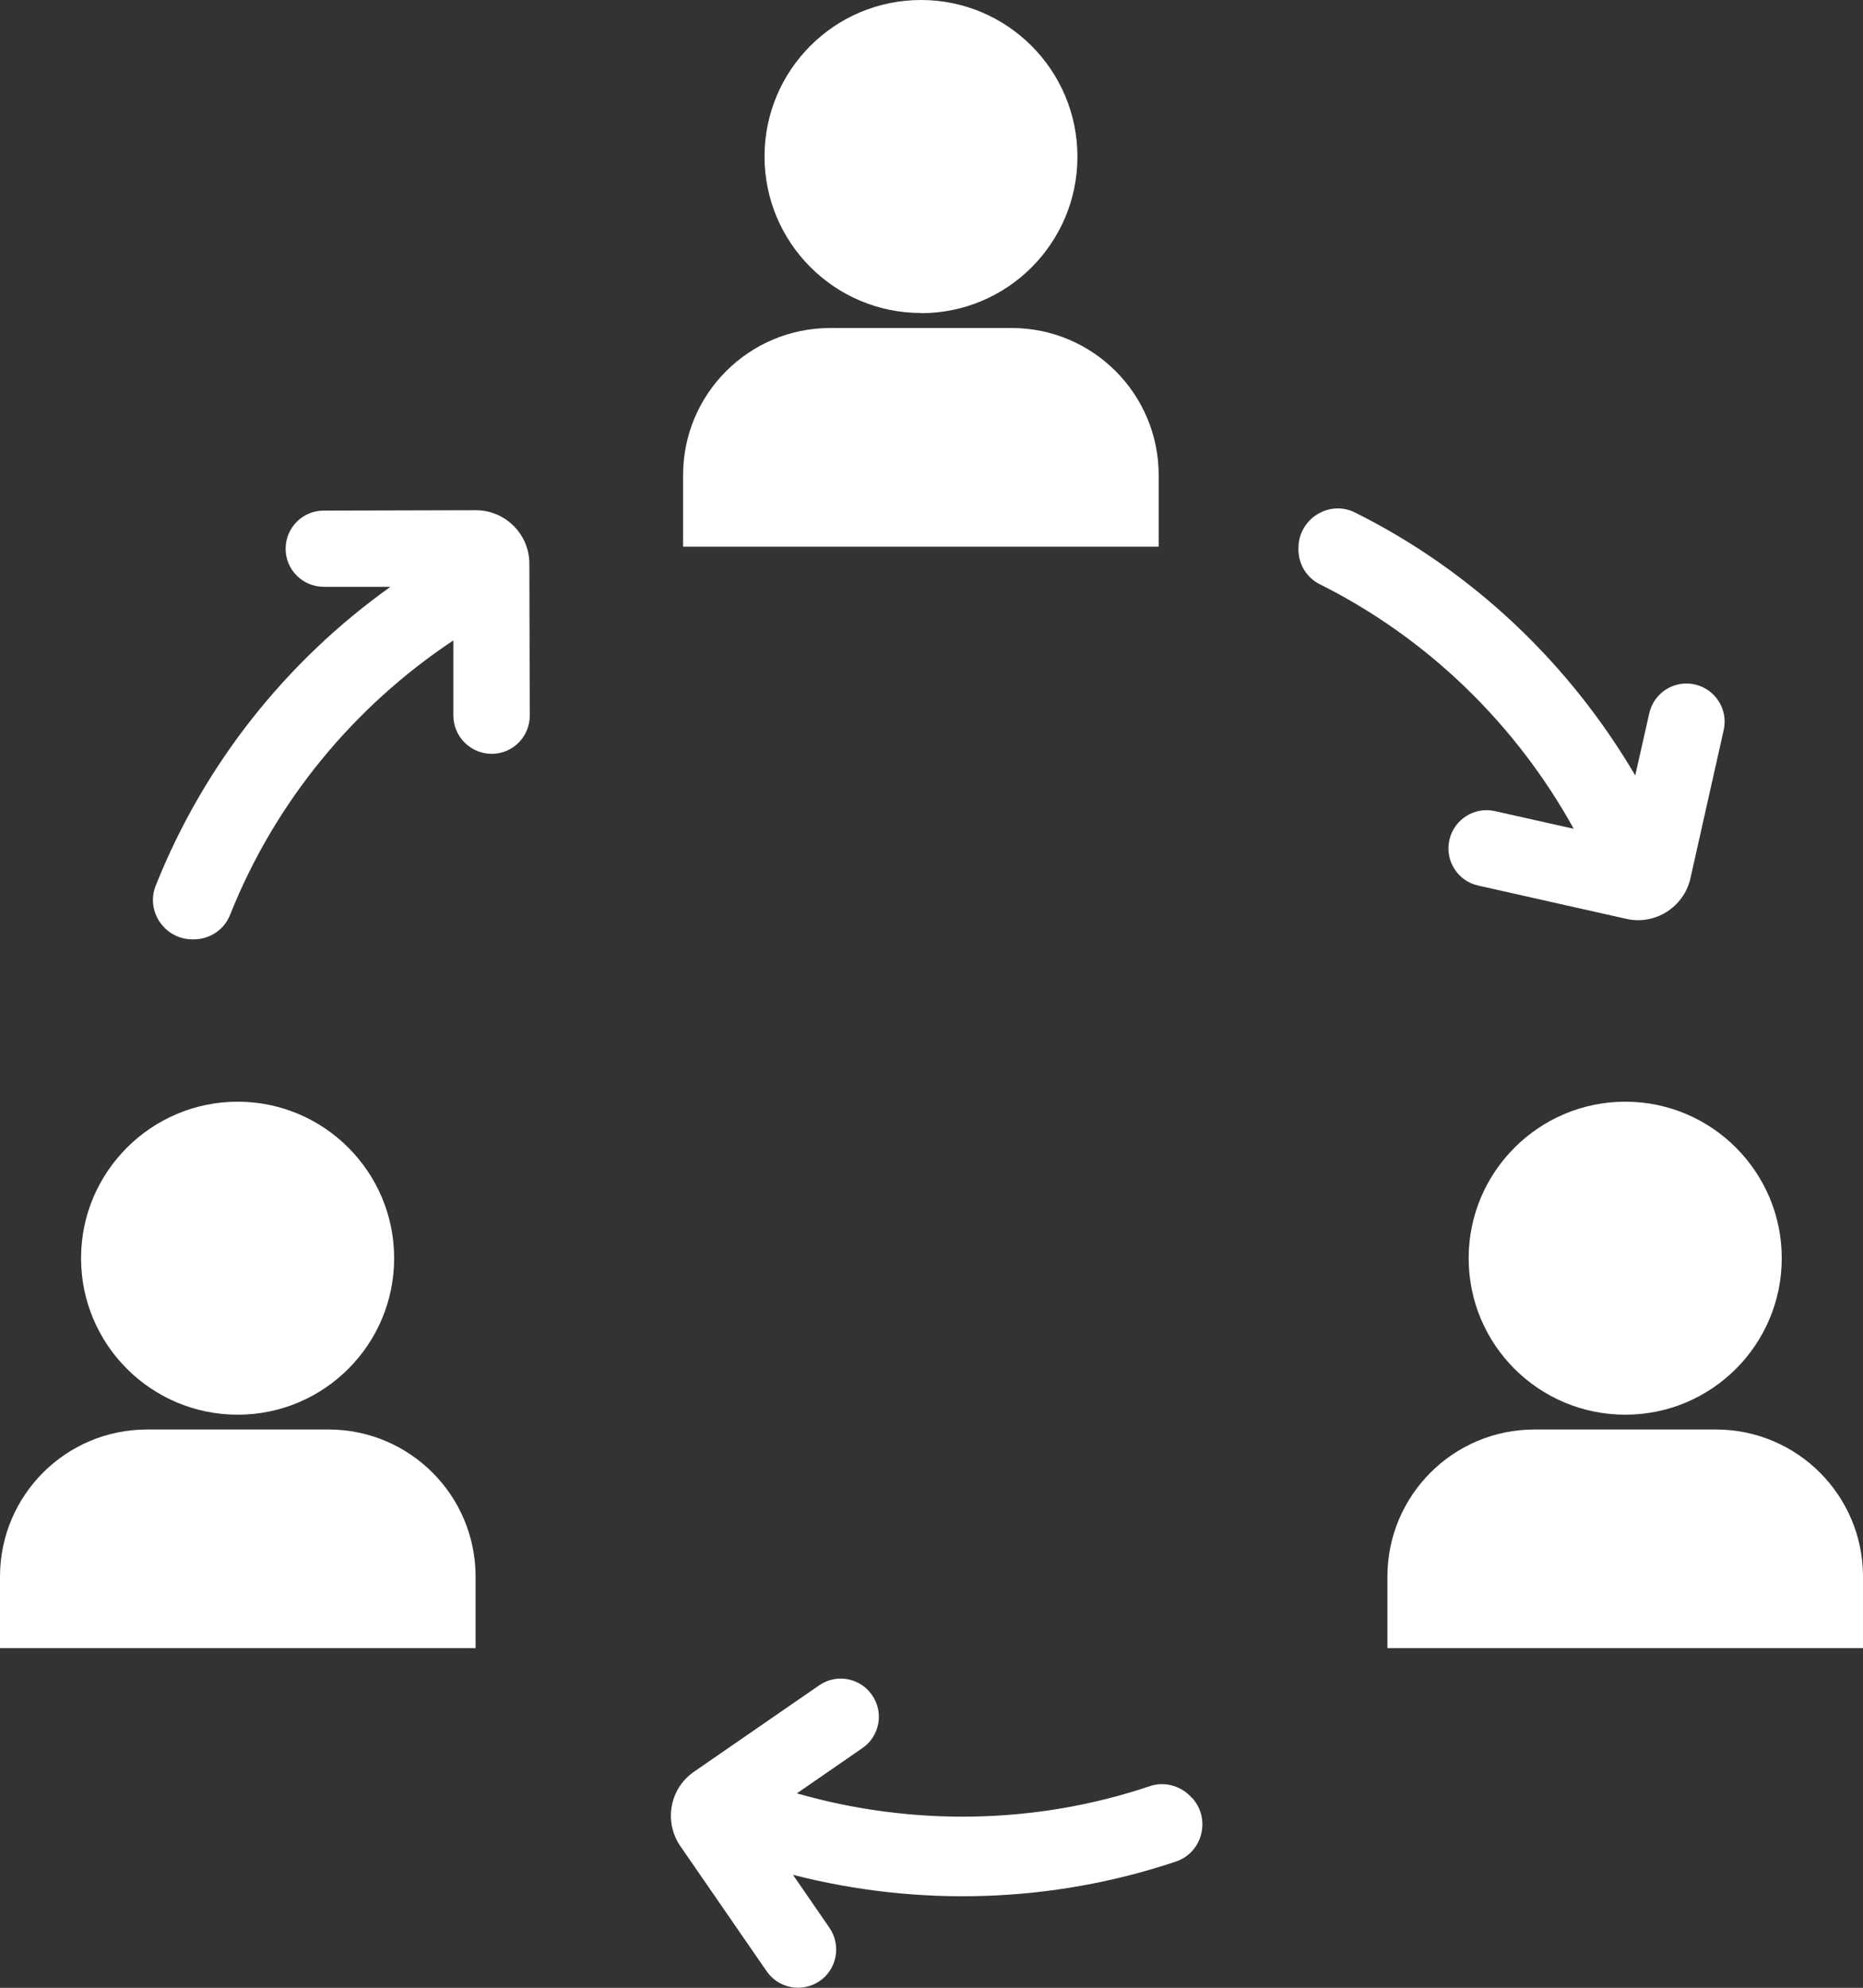
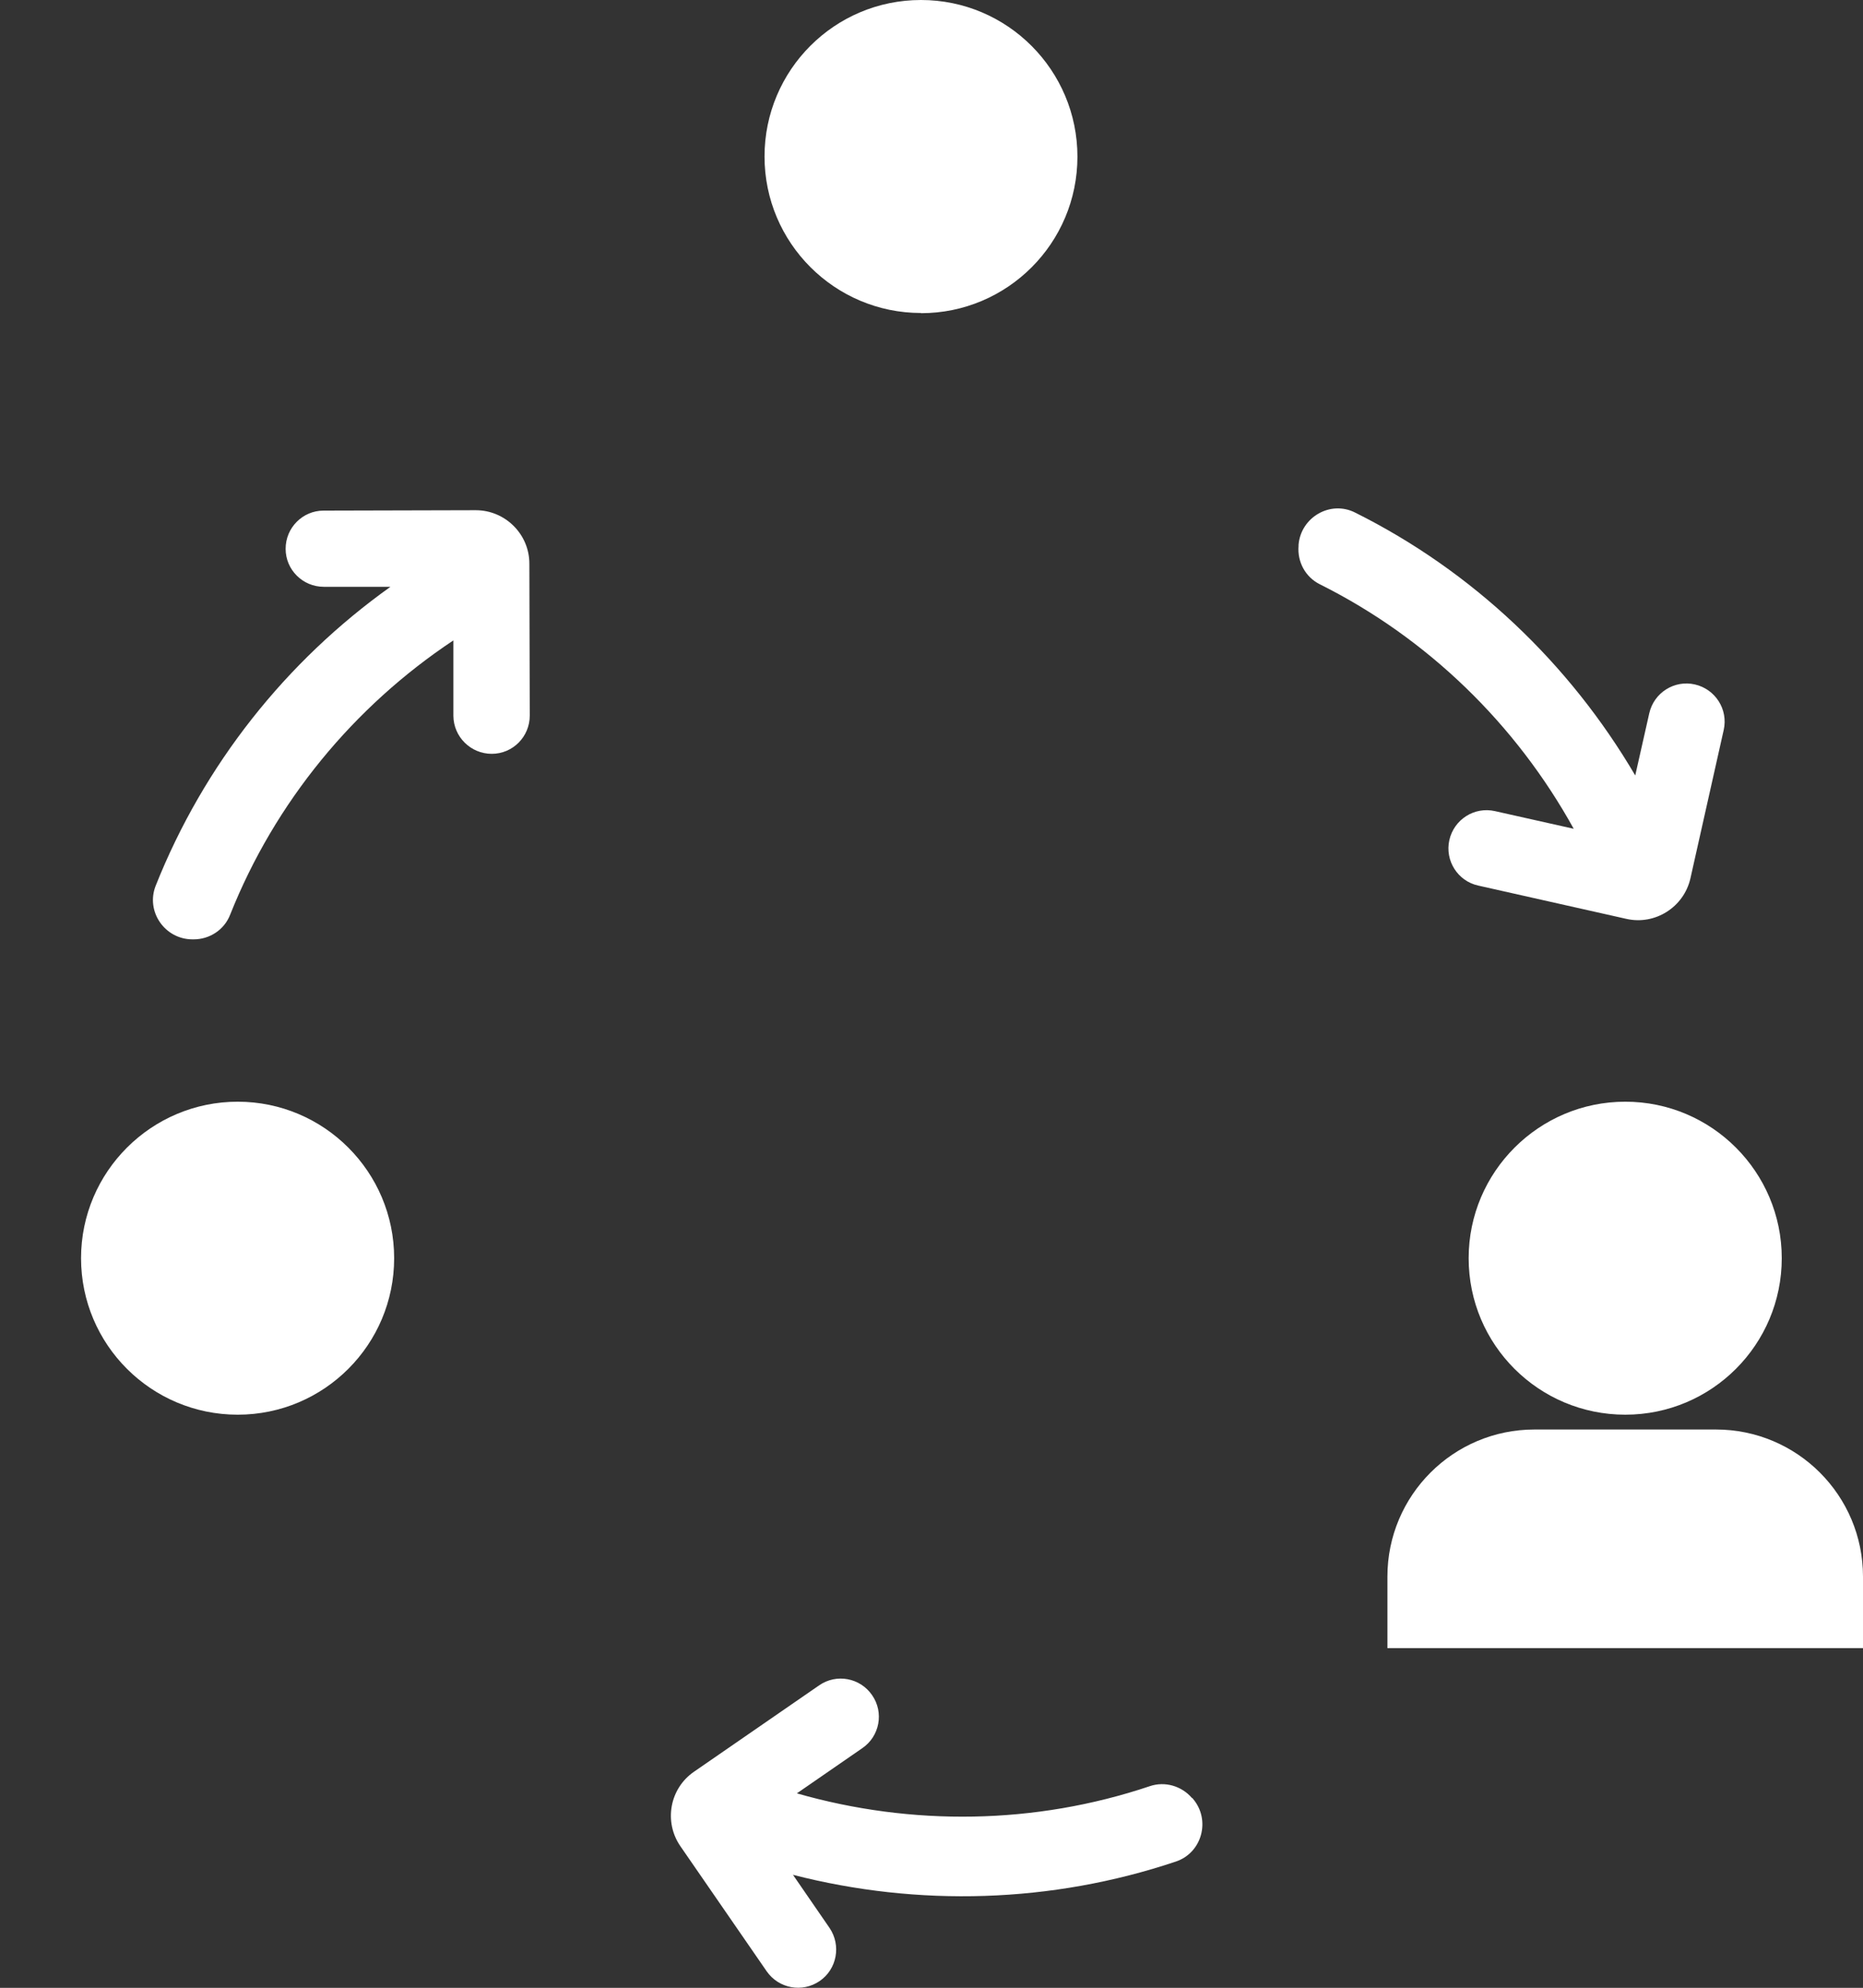
<svg xmlns="http://www.w3.org/2000/svg" id="Capa_2" data-name="Capa 2" viewBox="0 0 95.62 102">
  <rect x="0" y="0" width="95.62" height="102" fill="#333333" stroke="none" />
  <defs>
    <style>
      .cls-1 {
        fill: #fff;
      }
    </style>
  </defs>
  <g id="Capa_1-2" data-name="Capa 1">
    <g>
-       <path class="cls-1" d="M16.85,73.35H7.55c-4.17,0-7.55,3.38-7.55,7.55v3.67h24.41v-3.67c0-4.17-3.38-7.55-7.55-7.55Z" />
      <path class="cls-1" d="M47.27,16.07c4.44,0,8.03-3.6,8.03-8.03S51.71,0,47.27,0s-8.03,3.6-8.03,8.03,3.6,8.03,8.03,8.03Z" />
-       <path class="cls-1" d="M59.47,24.38c0-4.17-3.38-7.55-7.55-7.55h-9.3c-4.18,0-7.56,3.38-7.56,7.55v3.67h24.41v-3.67Z" />
      <path class="cls-1" d="M12.2,72.59c4.44,0,8.03-3.6,8.03-8.03s-3.6-8.03-8.03-8.03-8.04,3.6-8.04,8.03,3.6,8.03,8.04,8.03Z" />
      <path class="cls-1" d="M75.38,64.56c0,4.44,3.6,8.03,8.04,8.03s8.03-3.6,8.03-8.03-3.6-8.03-8.03-8.03-8.04,3.6-8.04,8.03Z" />
      <path class="cls-1" d="M88.06,73.35h-9.3c-4.17,0-7.55,3.38-7.55,7.55v3.67h24.41v-3.67c0-4.17-3.38-7.55-7.55-7.55Z" />
      <path class="cls-1" d="M24.41,26.18h0l-7.8.02c-1.08,0-1.95.88-1.95,1.96,0,1.08.88,1.95,1.96,1.95h3.42c-5.36,3.82-9.58,9.13-12.05,15.34-.52,1.32.47,2.75,1.89,2.75h.06c.82,0,1.57-.49,1.87-1.26,2.3-5.78,6.34-10.68,11.46-14.08v3.87c.01,1.08.89,1.95,1.97,1.95h0c1.08,0,1.95-.88,1.95-1.96l-.02-7.8c0-1.51-1.24-2.74-2.75-2.74Z" />
      <path class="cls-1" d="M80.79,42.53l-4.06-.91c-1.06-.24-2.1.43-2.34,1.48h0c-.24,1.06.43,2.11,1.48,2.34l7.61,1.71c1.47.33,2.94-.6,3.28-2.07h0s1.71-7.62,1.71-7.62c.24-1.06-.43-2.1-1.48-2.34-1.05-.24-2.1.42-2.34,1.48h0s-.72,3.19-.72,3.19c-3.37-5.74-8.34-10.48-14.38-13.49-1.27-.64-2.78.24-2.9,1.65v.06c-.07.82.35,1.6,1.09,1.97,5.55,2.77,10.08,7.2,13.04,12.56Z" />
      <path class="cls-1" d="M61.18,92.26c-.53-.62-1.39-.87-2.16-.61-5.89,1.98-12.22,2.06-18.12.37l3.36-2.32c.89-.61,1.12-1.83.5-2.72h0c-.61-.89-1.83-1.12-2.72-.5l-6.42,4.43c-1.25.86-1.56,2.57-.7,3.82h0s4.43,6.42,4.43,6.42c.62.89,1.83,1.11,2.72.5.89-.61,1.11-1.83.51-2.72h0s-1.88-2.73-1.88-2.73c6.43,1.65,13.27,1.46,19.65-.68,1.35-.45,1.8-2.14.88-3.22l-.04-.05Z" />
    </g>
  </g>
</svg>